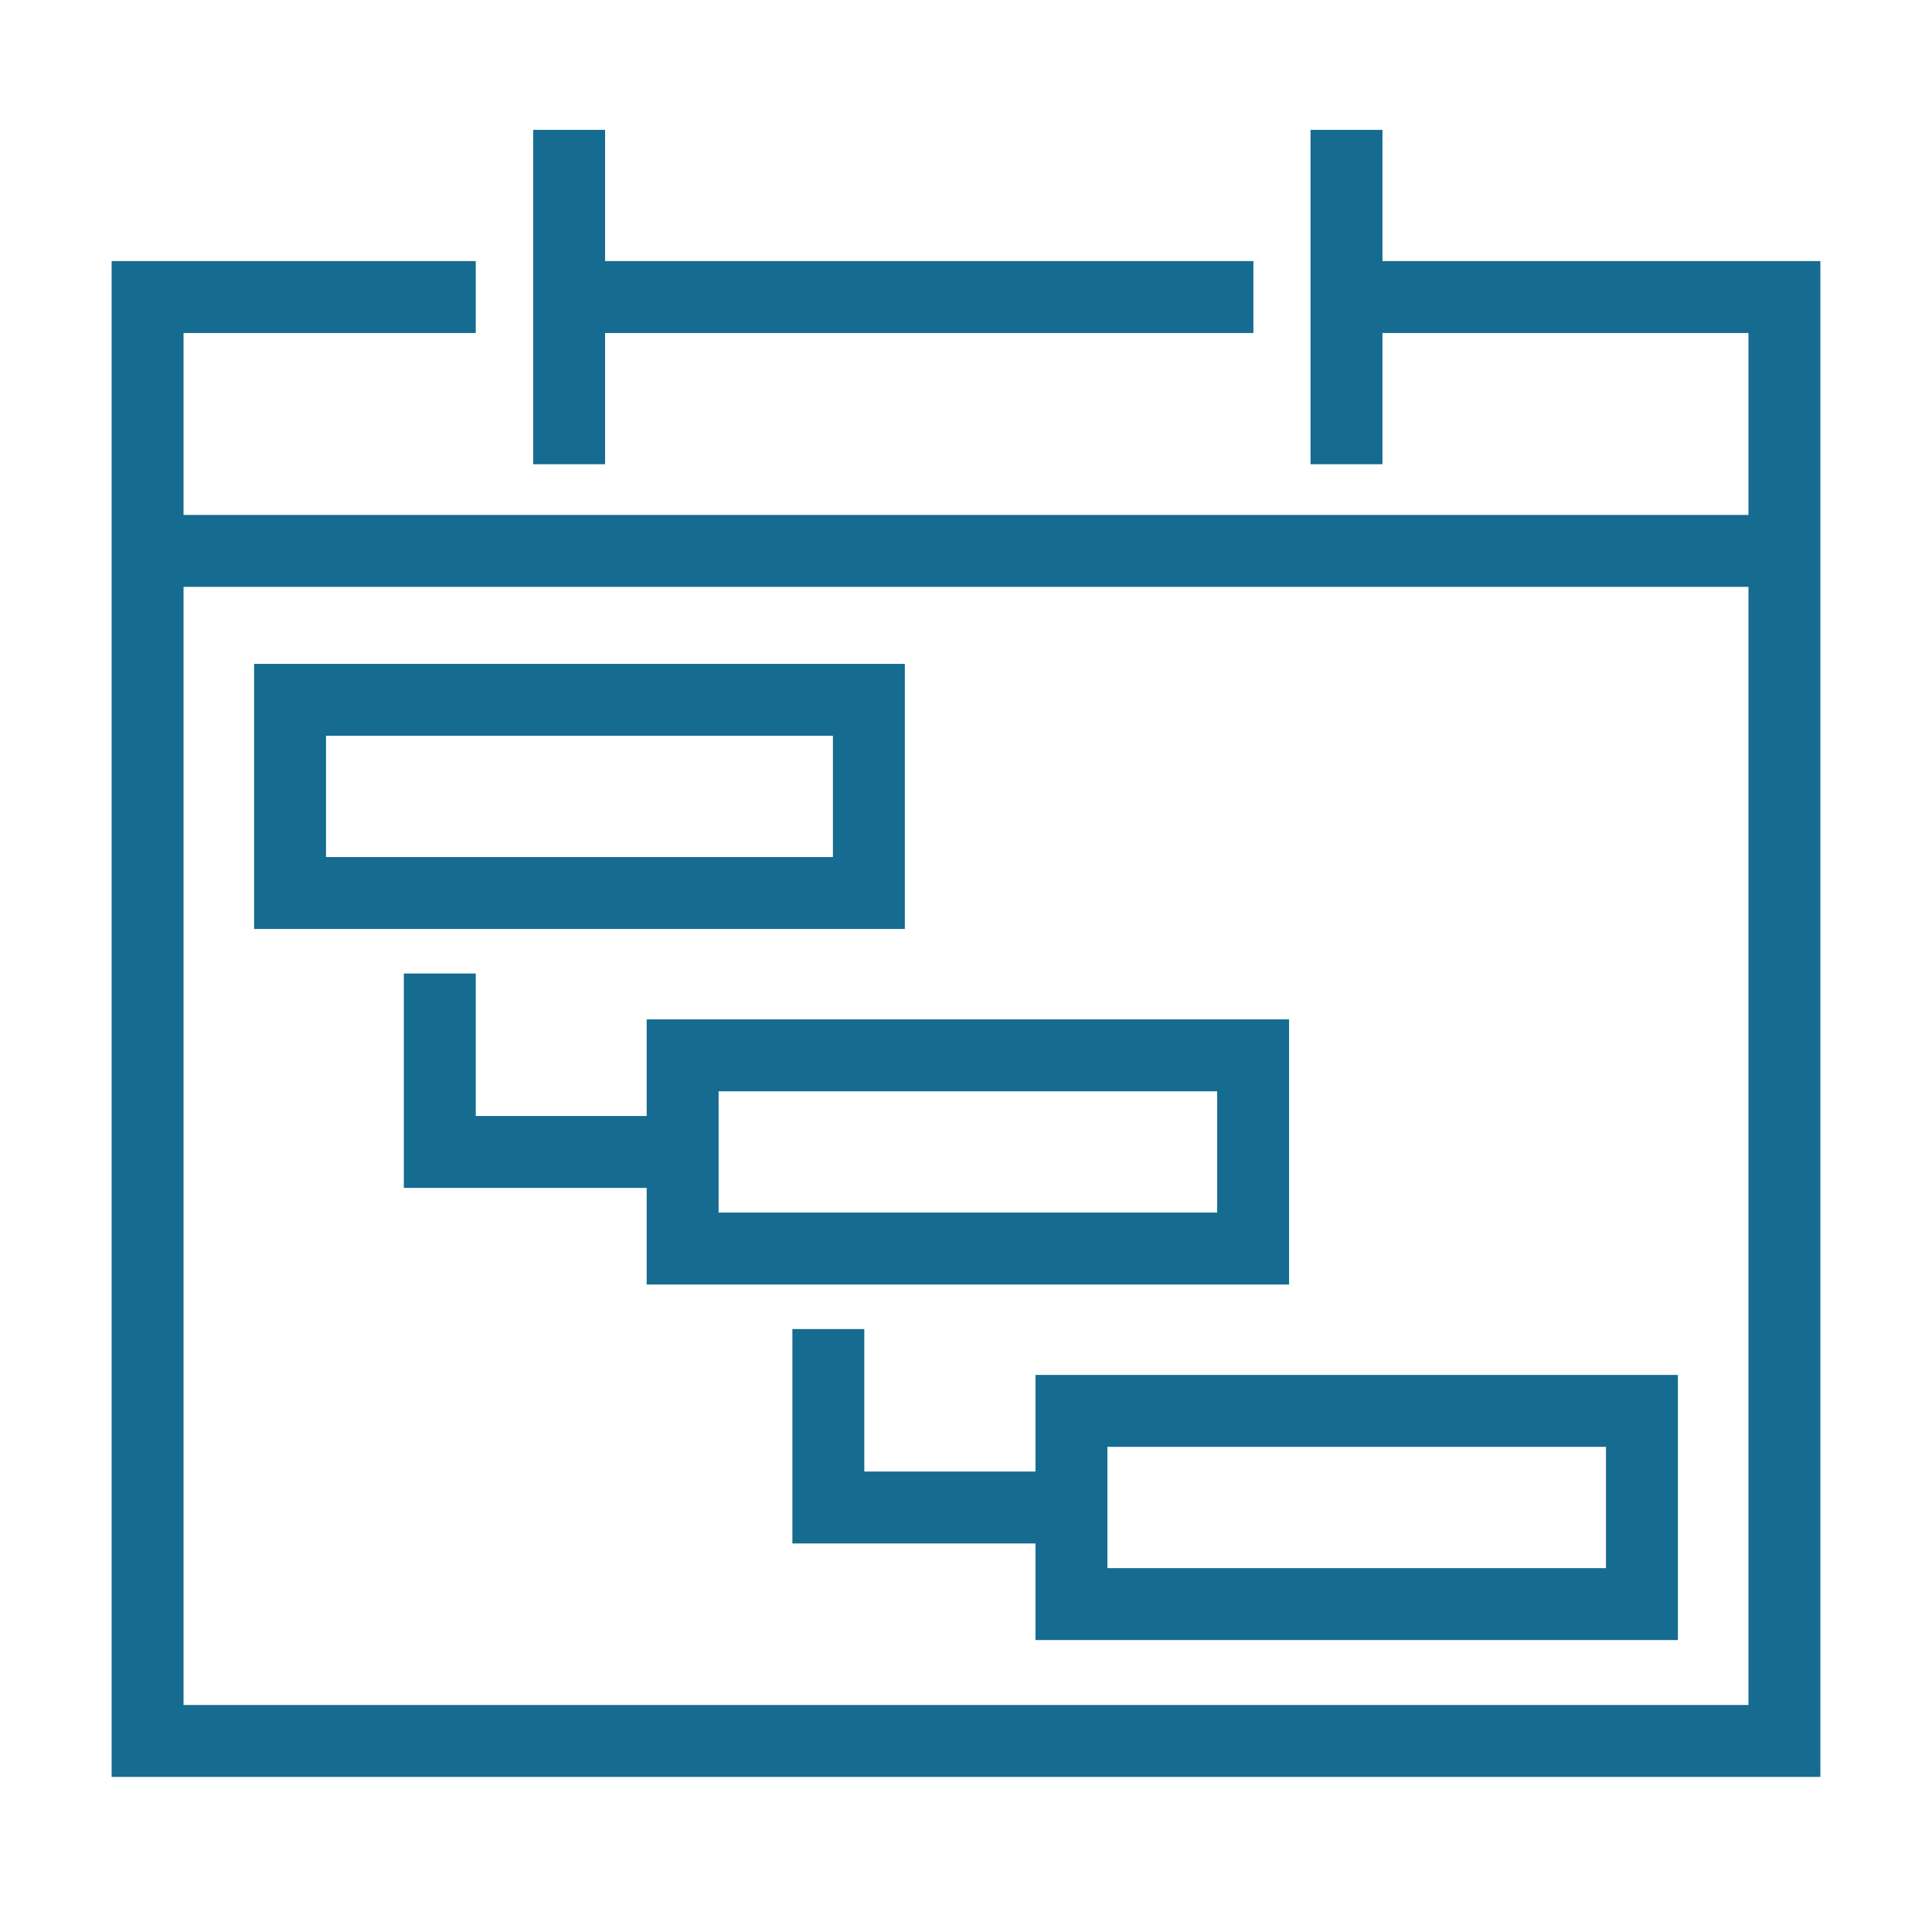
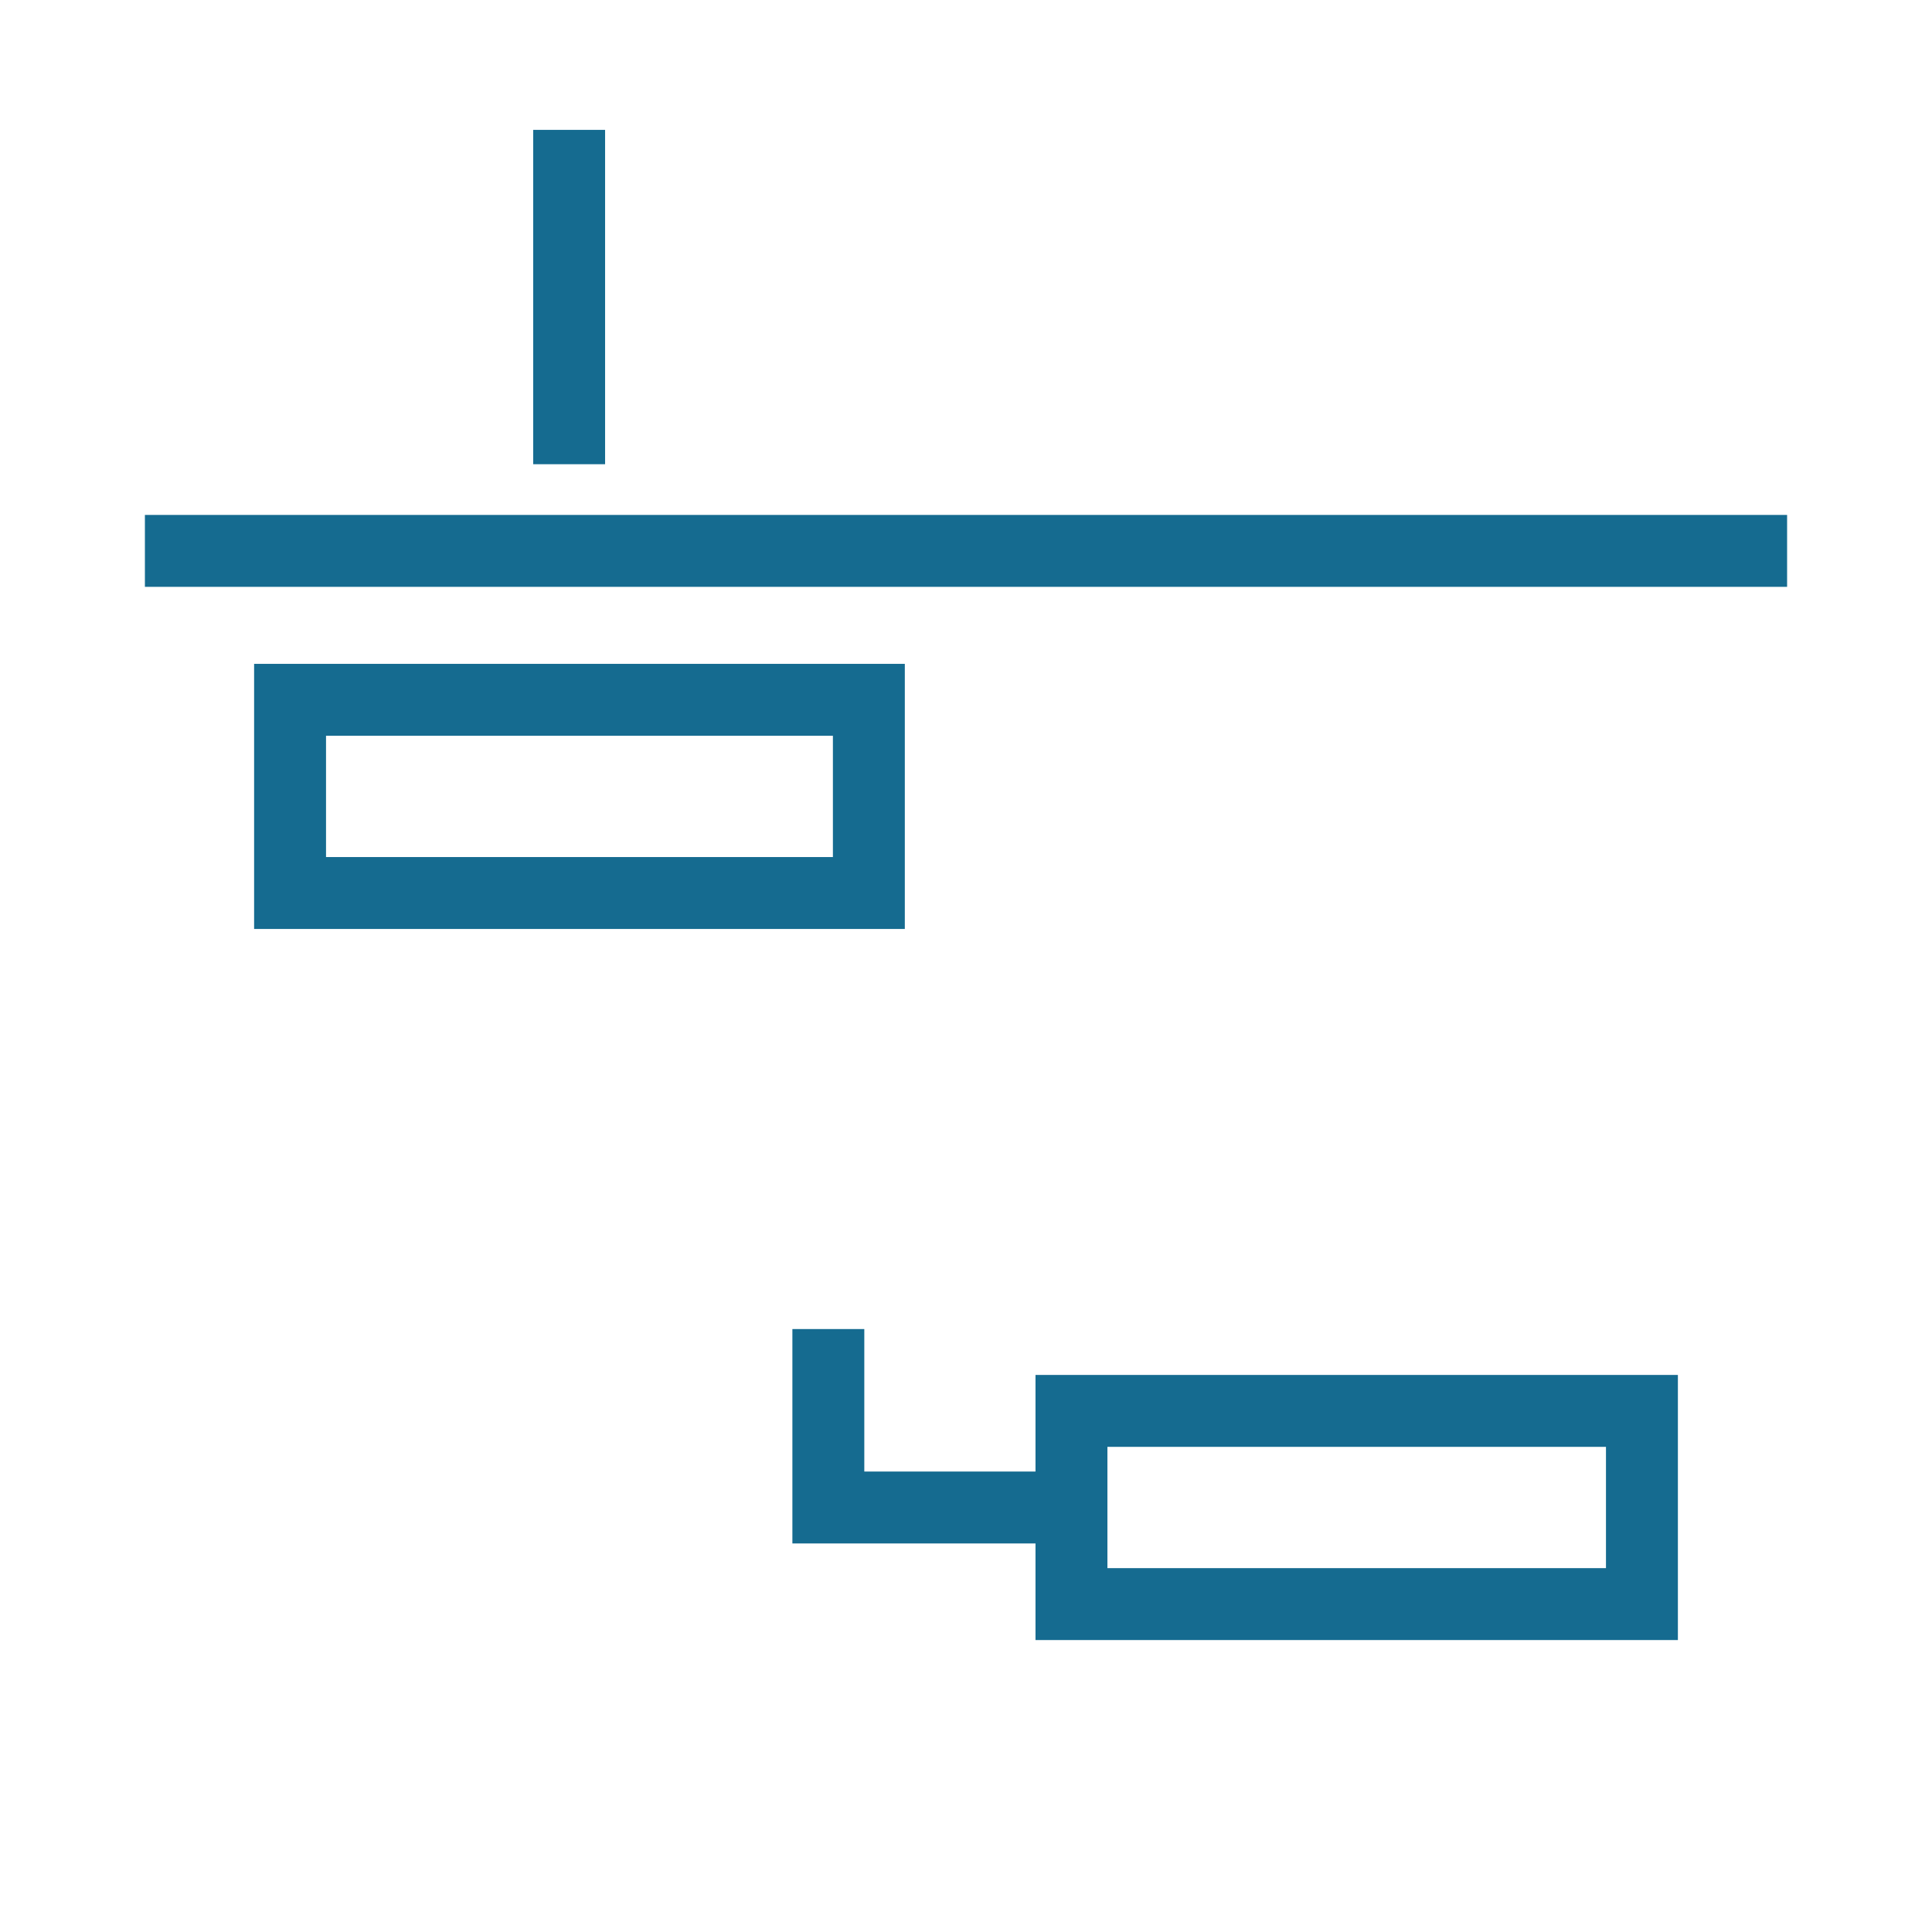
<svg xmlns="http://www.w3.org/2000/svg" id="Artwork" viewBox="0 0 72 72">
  <defs>
    <style>
      .cls-1 {
        fill: none;
        stroke: #156b90;
        stroke-miterlimit: 10;
        stroke-width: 2.68px;
      }
    </style>
  </defs>
  <line class="cls-1" x1="66.6" y1="20.53" x2="5.4" y2="20.53" />
-   <line class="cls-1" x1="21.21" y1="11.07" x2="46.71" y2="11.07" />
-   <polyline class="cls-1" points="17.73 11.07 5.5 11.07 5.5 64.88 66.5 64.88 66.5 11.07 50.18 11.07" />
  <g>
    <line class="cls-1" x1="21.21" y1="17.3" x2="21.21" y2="4.84" />
-     <line class="cls-1" x1="50.18" y1="17.3" x2="50.18" y2="4.84" />
  </g>
  <rect class="cls-1" x="10.81" y="26.08" width="21.57" height="7.2" />
-   <rect class="cls-1" x="25.44" y="39.33" width="21.26" height="7.2" />
  <rect class="cls-1" x="39.93" y="52.58" width="21.26" height="7.2" />
-   <polyline class="cls-1" points="16.39 36.28 16.39 42.93 25.44 42.93" />
  <polyline class="cls-1" points="30.87 49.53 30.87 56.18 39.93 56.18" />
</svg>